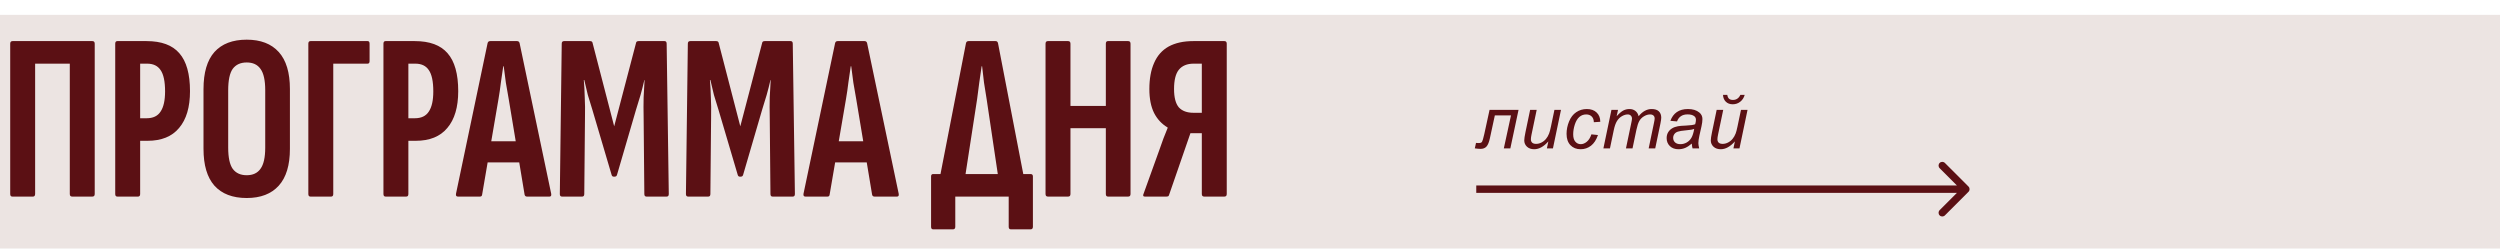
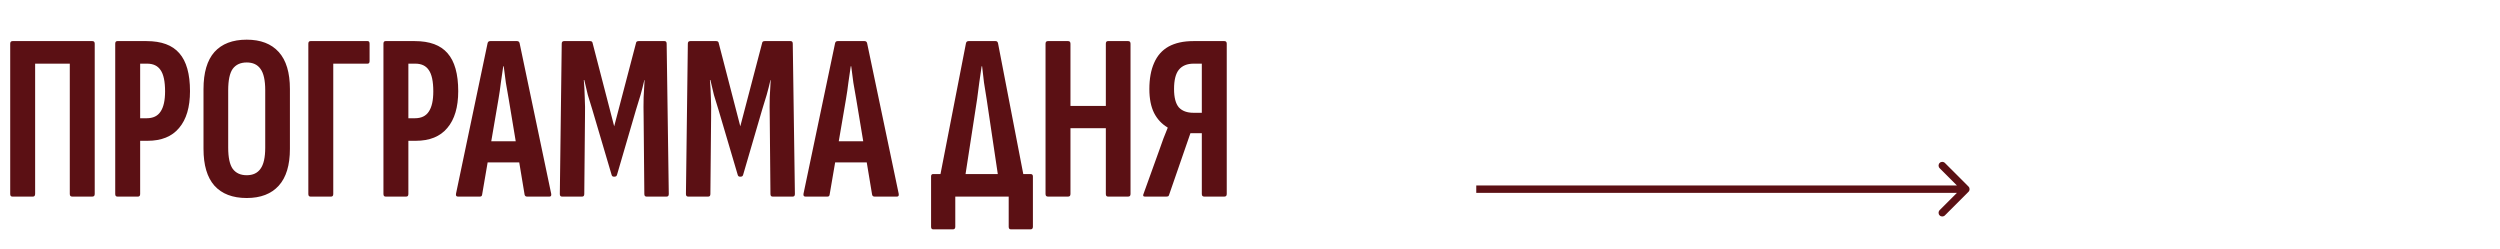
<svg xmlns="http://www.w3.org/2000/svg" width="674" height="67" viewBox="0 0 674 67" fill="none">
-   <rect y="4" width="674" height="63" fill="#ECE4E2" />
  <path d="M3.328 53C2.944 53 2.752 52.765 2.752 52.296L2.752 11.784C2.752 11.315 2.965 11.08 3.392 11.08H24.896C25.323 11.08 25.536 11.315 25.536 11.784V52.296C25.536 52.765 25.323 53 24.896 53H19.456C19.029 53 18.816 52.765 18.816 52.296V17.16H9.472L9.472 52.232C9.472 52.744 9.28 53 8.896 53H3.328ZM31.64 53C31.256 53 31.064 52.765 31.064 52.296V11.784C31.064 11.315 31.256 11.08 31.64 11.08L39.513 11.08C43.523 11.08 46.467 12.168 48.344 14.344C50.264 16.52 51.224 19.933 51.224 24.584C51.224 28.893 50.243 32.2 48.281 34.504C46.361 36.808 43.523 37.96 39.769 37.96H37.785V52.296C37.785 52.765 37.593 53 37.209 53H31.64ZM37.785 31.88H39.513C41.262 31.88 42.52 31.283 43.288 30.088C44.099 28.893 44.505 27.08 44.505 24.648C44.505 21.96 44.099 20.04 43.288 18.888C42.52 17.736 41.304 17.16 39.641 17.16H37.785V31.88ZM66.513 53.384C62.716 53.384 59.814 52.275 57.809 50.056C55.846 47.837 54.865 44.531 54.865 40.136V24.008C54.865 19.571 55.846 16.243 57.809 14.024C59.814 11.805 62.716 10.696 66.513 10.696C70.268 10.696 73.148 11.805 75.153 14.024C77.158 16.243 78.161 19.571 78.161 24.008V40.136C78.161 44.531 77.158 47.837 75.153 50.056C73.148 52.275 70.268 53.384 66.513 53.384ZM66.513 47.24C68.177 47.24 69.414 46.664 70.225 45.512C71.078 44.36 71.505 42.461 71.505 39.816V24.328C71.505 21.64 71.078 19.72 70.225 18.568C69.414 17.416 68.177 16.84 66.513 16.84C64.849 16.84 63.59 17.416 62.737 18.568C61.926 19.72 61.521 21.64 61.521 24.328V39.816C61.521 42.461 61.926 44.36 62.737 45.512C63.59 46.664 64.849 47.24 66.513 47.24ZM83.703 53C83.319 53 83.127 52.765 83.127 52.296V11.784C83.127 11.315 83.319 11.08 83.703 11.08L99.127 11.08C99.468 11.08 99.639 11.315 99.639 11.784V16.456C99.639 16.925 99.468 17.16 99.127 17.16H89.847V52.296C89.847 52.765 89.655 53 89.271 53H83.703ZM103.953 53C103.569 53 103.377 52.765 103.377 52.296V11.784C103.377 11.315 103.569 11.08 103.953 11.08H111.825C115.836 11.08 118.78 12.168 120.657 14.344C122.577 16.52 123.537 19.933 123.537 24.584C123.537 28.893 122.556 32.2 120.593 34.504C118.673 36.808 115.836 37.96 112.081 37.96H110.097V52.296C110.097 52.765 109.905 53 109.521 53H103.953ZM110.097 31.88H111.825C113.574 31.88 114.833 31.283 115.601 30.088C116.412 28.893 116.817 27.08 116.817 24.648C116.817 21.96 116.412 20.04 115.601 18.888C114.833 17.736 113.617 17.16 111.953 17.16H110.097V31.88ZM123.45 53C123.023 53 122.852 52.744 122.938 52.232L131.45 11.656C131.535 11.272 131.77 11.08 132.154 11.08H139.385C139.77 11.08 140.004 11.272 140.09 11.656L148.602 52.232C148.687 52.744 148.538 53 148.154 53H142.074C141.732 53 141.519 52.829 141.434 52.488L137.146 26.696C136.89 25.203 136.634 23.731 136.378 22.28C136.164 20.787 135.972 19.315 135.802 17.864H135.674C135.46 19.315 135.247 20.787 135.034 22.28C134.863 23.731 134.65 25.203 134.394 26.696L129.978 52.488C129.935 52.829 129.743 53 129.402 53L123.45 53ZM130.426 43.784L131.45 38.088H139.898L140.986 43.784H130.426ZM151.505 53C151.121 53 150.929 52.765 150.929 52.296L151.441 11.784C151.441 11.315 151.654 11.08 152.081 11.08H159.057C159.484 11.08 159.718 11.251 159.761 11.592L165.585 34.056L171.473 11.592C171.516 11.251 171.75 11.08 172.177 11.08H179.153C179.537 11.08 179.729 11.315 179.729 11.784L180.305 52.296C180.305 52.765 180.113 53 179.729 53H174.289C173.905 53 173.713 52.765 173.713 52.296L173.521 31.56C173.478 29.683 173.478 27.912 173.521 26.248C173.606 24.541 173.692 22.984 173.777 21.576H173.713C173.414 22.899 173.073 24.243 172.689 25.608C172.305 26.931 171.9 28.253 171.473 29.576L166.353 47.112C166.268 47.453 166.054 47.624 165.713 47.624H165.457C165.158 47.624 164.966 47.453 164.881 47.112L159.697 29.576C159.27 28.253 158.865 26.931 158.481 25.608C158.14 24.243 157.82 22.899 157.521 21.576H157.393C157.521 22.984 157.606 24.541 157.649 26.248C157.734 27.912 157.756 29.683 157.713 31.56L157.521 52.296C157.521 52.765 157.329 53 156.945 53H151.505ZM185.505 53C185.121 53 184.929 52.765 184.929 52.296L185.441 11.784C185.441 11.315 185.654 11.08 186.081 11.08H193.057C193.484 11.08 193.718 11.251 193.761 11.592L199.585 34.056L205.473 11.592C205.516 11.251 205.75 11.08 206.177 11.08H213.153C213.537 11.08 213.729 11.315 213.729 11.784L214.305 52.296C214.305 52.765 214.113 53 213.729 53H208.289C207.905 53 207.713 52.765 207.713 52.296L207.521 31.56C207.478 29.683 207.478 27.912 207.521 26.248C207.606 24.541 207.692 22.984 207.777 21.576H207.713C207.414 22.899 207.073 24.243 206.689 25.608C206.305 26.931 205.9 28.253 205.473 29.576L200.353 47.112C200.268 47.453 200.054 47.624 199.713 47.624H199.457C199.158 47.624 198.966 47.453 198.881 47.112L193.697 29.576C193.27 28.253 192.865 26.931 192.481 25.608C192.14 24.243 191.82 22.899 191.521 21.576H191.393C191.521 22.984 191.606 24.541 191.649 26.248C191.734 27.912 191.756 29.683 191.713 31.56L191.521 52.296C191.521 52.765 191.329 53 190.945 53H185.505ZM217.137 53C216.71 53 216.54 52.744 216.625 52.232L225.137 11.656C225.222 11.272 225.457 11.08 225.841 11.08H233.073C233.457 11.08 233.692 11.272 233.777 11.656L242.289 52.232C242.374 52.744 242.225 53 241.841 53H235.761C235.42 53 235.206 52.829 235.121 52.488L230.833 26.696C230.577 25.203 230.321 23.731 230.065 22.28C229.852 20.787 229.66 19.315 229.489 17.864H229.361C229.148 19.315 228.934 20.787 228.721 22.28C228.55 23.731 228.337 25.203 228.081 26.696L223.665 52.488C223.622 52.829 223.43 53 223.089 53H217.137ZM224.113 43.784L225.137 38.088H233.585L234.673 43.784H224.113ZM259.72 50.76H252.809L260.425 11.656C260.51 11.272 260.745 11.08 261.129 11.08H268.425C268.766 11.08 268.979 11.272 269.065 11.656L276.617 50.76H269.577L265.993 26.696C265.737 25.203 265.502 23.731 265.289 22.28C265.118 20.787 264.947 19.315 264.777 17.864H264.649C264.435 19.315 264.222 20.787 264.009 22.28C263.838 23.731 263.646 25.203 263.433 26.696L259.72 50.76ZM251.593 61.832C251.209 61.832 251.017 61.597 251.017 61.128V47.56C251.017 47.133 251.209 46.92 251.593 46.92H277.833C278.259 46.92 278.473 47.133 278.473 47.56V61.128C278.473 61.597 278.259 61.832 277.833 61.832H272.521C272.137 61.832 271.945 61.597 271.945 61.128V53H257.545V61.128C257.545 61.597 257.331 61.832 256.905 61.832H251.593ZM282.517 53C282.09 53 281.877 52.765 281.877 52.296V11.784C281.877 11.315 282.09 11.08 282.517 11.08H287.957C288.384 11.08 288.597 11.315 288.597 11.784V28.552H298.133V11.784C298.133 11.315 298.325 11.08 298.709 11.08H304.149C304.576 11.08 304.789 11.315 304.789 11.784V52.296C304.789 52.765 304.576 53 304.149 53H298.709C298.325 53 298.133 52.765 298.133 52.296V34.568H288.597V52.296C288.597 52.765 288.384 53 287.957 53H282.517ZM308.651 53C308.181 53 308.075 52.723 308.331 52.168L312.619 40.264C312.96 39.283 313.301 38.323 313.643 37.384C314.027 36.403 314.411 35.443 314.795 34.504V34.376C313.216 33.437 312 32.136 311.147 30.472C310.293 28.765 309.867 26.611 309.867 24.008C309.867 21.235 310.293 18.888 311.147 16.968C312 15.005 313.301 13.533 315.051 12.552C316.843 11.571 319.061 11.08 321.707 11.08H330.091C330.517 11.08 330.731 11.315 330.731 11.784V52.296C330.731 52.765 330.517 53 330.091 53H324.651C324.224 53 324.01 52.765 324.01 52.296V35.912H320.939L315.179 52.552C315.136 52.723 315.051 52.851 314.923 52.936C314.795 52.979 314.645 53 314.475 53H308.651ZM321.771 30.408H324.01V17.16H321.835C320.043 17.16 318.699 17.715 317.803 18.824C316.949 19.891 316.523 21.619 316.523 24.008C316.523 26.269 316.949 27.912 317.803 28.936C318.699 29.917 320.021 30.408 321.771 30.408Z" fill="#5B1014" />
-   <path d="M401.584 29.629H409.396L407.189 40H405.432L407.365 31.104H403.01L401.672 37.285C401.444 38.346 401.138 39.089 400.754 39.512C400.37 39.928 399.839 40.137 399.162 40.137C398.771 40.137 398.254 40.091 397.609 40L397.932 38.535C398.205 38.555 398.452 38.565 398.674 38.565C399.123 38.565 399.416 38.454 399.553 38.232C399.696 38.005 399.898 37.318 400.158 36.172L401.584 29.629ZM417.433 38.125C416.19 39.531 414.917 40.234 413.615 40.234C412.814 40.234 412.166 40.007 411.671 39.551C411.183 39.089 410.939 38.525 410.939 37.861C410.939 37.425 411.05 36.676 411.271 35.615L412.521 29.629H414.289L412.902 36.26C412.785 36.813 412.726 37.243 412.726 37.549C412.726 37.94 412.843 38.245 413.078 38.467C413.319 38.682 413.67 38.789 414.132 38.789C414.627 38.789 415.109 38.669 415.578 38.428C416.053 38.187 416.46 37.861 416.798 37.451C417.143 37.041 417.423 36.556 417.638 35.996C417.782 35.638 417.948 35.01 418.136 34.111L419.074 29.629H420.841L418.673 40H417.043L417.433 38.125ZM429.044 36.221L430.812 36.406C430.369 37.702 429.737 38.665 428.917 39.297C428.103 39.922 427.176 40.234 426.134 40.234C425.008 40.234 424.093 39.87 423.39 39.141C422.693 38.411 422.345 37.393 422.345 36.084C422.345 34.951 422.57 33.838 423.019 32.744C423.468 31.65 424.109 30.82 424.943 30.254C425.782 29.681 426.739 29.395 427.814 29.395C428.927 29.395 429.809 29.71 430.46 30.342C431.111 30.967 431.437 31.797 431.437 32.832L429.698 32.949C429.692 32.292 429.5 31.777 429.122 31.406C428.751 31.035 428.26 30.85 427.648 30.85C426.938 30.85 426.323 31.074 425.802 31.523C425.281 31.973 424.871 32.656 424.571 33.574C424.279 34.486 424.132 35.365 424.132 36.211C424.132 37.096 424.327 37.76 424.718 38.203C425.109 38.646 425.59 38.867 426.163 38.867C426.736 38.867 427.283 38.649 427.804 38.213C428.331 37.777 428.745 37.113 429.044 36.221ZM432.276 40L434.444 29.629H436.212L435.85 31.338C436.508 30.602 437.094 30.094 437.608 29.814C438.129 29.535 438.692 29.395 439.298 29.395C439.942 29.395 440.479 29.567 440.909 29.912C441.345 30.251 441.632 30.726 441.768 31.338C442.296 30.687 442.849 30.202 443.429 29.883C444.014 29.557 444.63 29.395 445.274 29.395C446.14 29.395 446.788 29.6 447.218 30.01C447.654 30.42 447.872 30.996 447.872 31.738C447.872 32.057 447.797 32.585 447.647 33.32L446.251 40H444.483L445.909 33.145C446.033 32.585 446.095 32.184 446.095 31.943C446.095 31.605 445.987 31.338 445.772 31.143C445.557 30.947 445.255 30.85 444.864 30.85C444.337 30.85 443.8 31.009 443.253 31.328C442.706 31.647 442.279 32.067 441.973 32.588C441.674 33.102 441.41 33.897 441.182 34.971L440.128 40H438.36L439.825 32.998C439.929 32.523 439.981 32.184 439.981 31.982C439.981 31.644 439.874 31.37 439.659 31.162C439.451 30.954 439.177 30.85 438.839 30.85C438.337 30.85 437.81 31.009 437.257 31.328C436.71 31.647 436.264 32.093 435.919 32.666C435.574 33.232 435.29 34.043 435.069 35.098L434.044 40H432.276ZM456.104 38.711C455.492 39.238 454.903 39.626 454.336 39.873C453.77 40.114 453.164 40.234 452.52 40.234C451.563 40.234 450.791 39.954 450.205 39.395C449.62 38.828 449.327 38.105 449.327 37.227C449.327 36.647 449.457 36.136 449.717 35.693C449.984 35.244 450.336 34.886 450.772 34.619C451.208 34.346 451.742 34.15 452.373 34.033C452.771 33.955 453.523 33.893 454.629 33.848C455.743 33.802 456.54 33.685 457.022 33.496C457.159 33.014 457.227 32.614 457.227 32.295C457.227 31.885 457.077 31.562 456.778 31.328C456.368 31.003 455.769 30.84 454.981 30.84C454.239 30.84 453.63 31.006 453.155 31.338C452.686 31.663 452.344 32.129 452.129 32.734L450.342 32.578C450.707 31.549 451.283 30.762 452.071 30.215C452.865 29.668 453.864 29.395 455.069 29.395C456.351 29.395 457.367 29.701 458.116 30.312C458.689 30.768 458.975 31.361 458.975 32.09C458.975 32.643 458.894 33.285 458.731 34.014L458.155 36.592C457.972 37.412 457.881 38.079 457.881 38.594C457.881 38.919 457.953 39.388 458.096 40H456.309C456.211 39.661 456.143 39.232 456.104 38.711ZM456.758 34.746C456.511 34.844 456.244 34.919 455.957 34.971C455.677 35.023 455.205 35.078 454.541 35.137C453.513 35.228 452.787 35.345 452.364 35.488C451.94 35.625 451.621 35.846 451.407 36.152C451.192 36.458 451.084 36.797 451.084 37.168C451.084 37.663 451.254 38.07 451.592 38.389C451.937 38.708 452.426 38.867 453.057 38.867C453.643 38.867 454.206 38.714 454.746 38.408C455.287 38.096 455.713 37.663 456.026 37.109C456.338 36.556 456.582 35.768 456.758 34.746ZM467.725 38.125C466.481 39.531 465.208 40.234 463.906 40.234C463.105 40.234 462.458 40.007 461.963 39.551C461.475 39.089 461.23 38.525 461.23 37.861C461.23 37.425 461.341 36.676 461.562 35.615L462.812 29.629H464.58L463.193 36.26C463.076 36.813 463.018 37.243 463.018 37.549C463.018 37.94 463.135 38.245 463.369 38.467C463.61 38.682 463.962 38.789 464.424 38.789C464.919 38.789 465.4 38.669 465.869 38.428C466.344 38.187 466.751 37.861 467.09 37.451C467.435 37.041 467.715 36.556 467.93 35.996C468.073 35.638 468.239 35.01 468.428 34.111L469.365 29.629H471.133L468.965 40H467.334L467.725 38.125ZM464.521 25.576H465.674C465.745 26.051 465.905 26.4 466.152 26.621C466.4 26.836 466.748 26.943 467.197 26.943C467.666 26.943 468.07 26.823 468.408 26.582C468.753 26.341 469.017 26.006 469.199 25.576L470.371 25.576C470.15 26.357 469.746 26.976 469.16 27.432C468.581 27.887 467.907 28.115 467.139 28.115C466.383 28.115 465.768 27.887 465.293 27.432C464.818 26.969 464.561 26.351 464.521 25.576Z" fill="#5B1014" />
  <path d="M530.707 51.707C531.098 51.317 531.098 50.683 530.707 50.293L524.343 43.929C523.953 43.538 523.319 43.538 522.929 43.929C522.538 44.319 522.538 44.953 522.929 45.343L528.586 51L522.929 56.657C522.538 57.047 522.538 57.681 522.929 58.071C523.319 58.462 523.953 58.462 524.343 58.071L530.707 51.707ZM398 52H530V50H398V52Z" fill="#5B1014" />
</svg>